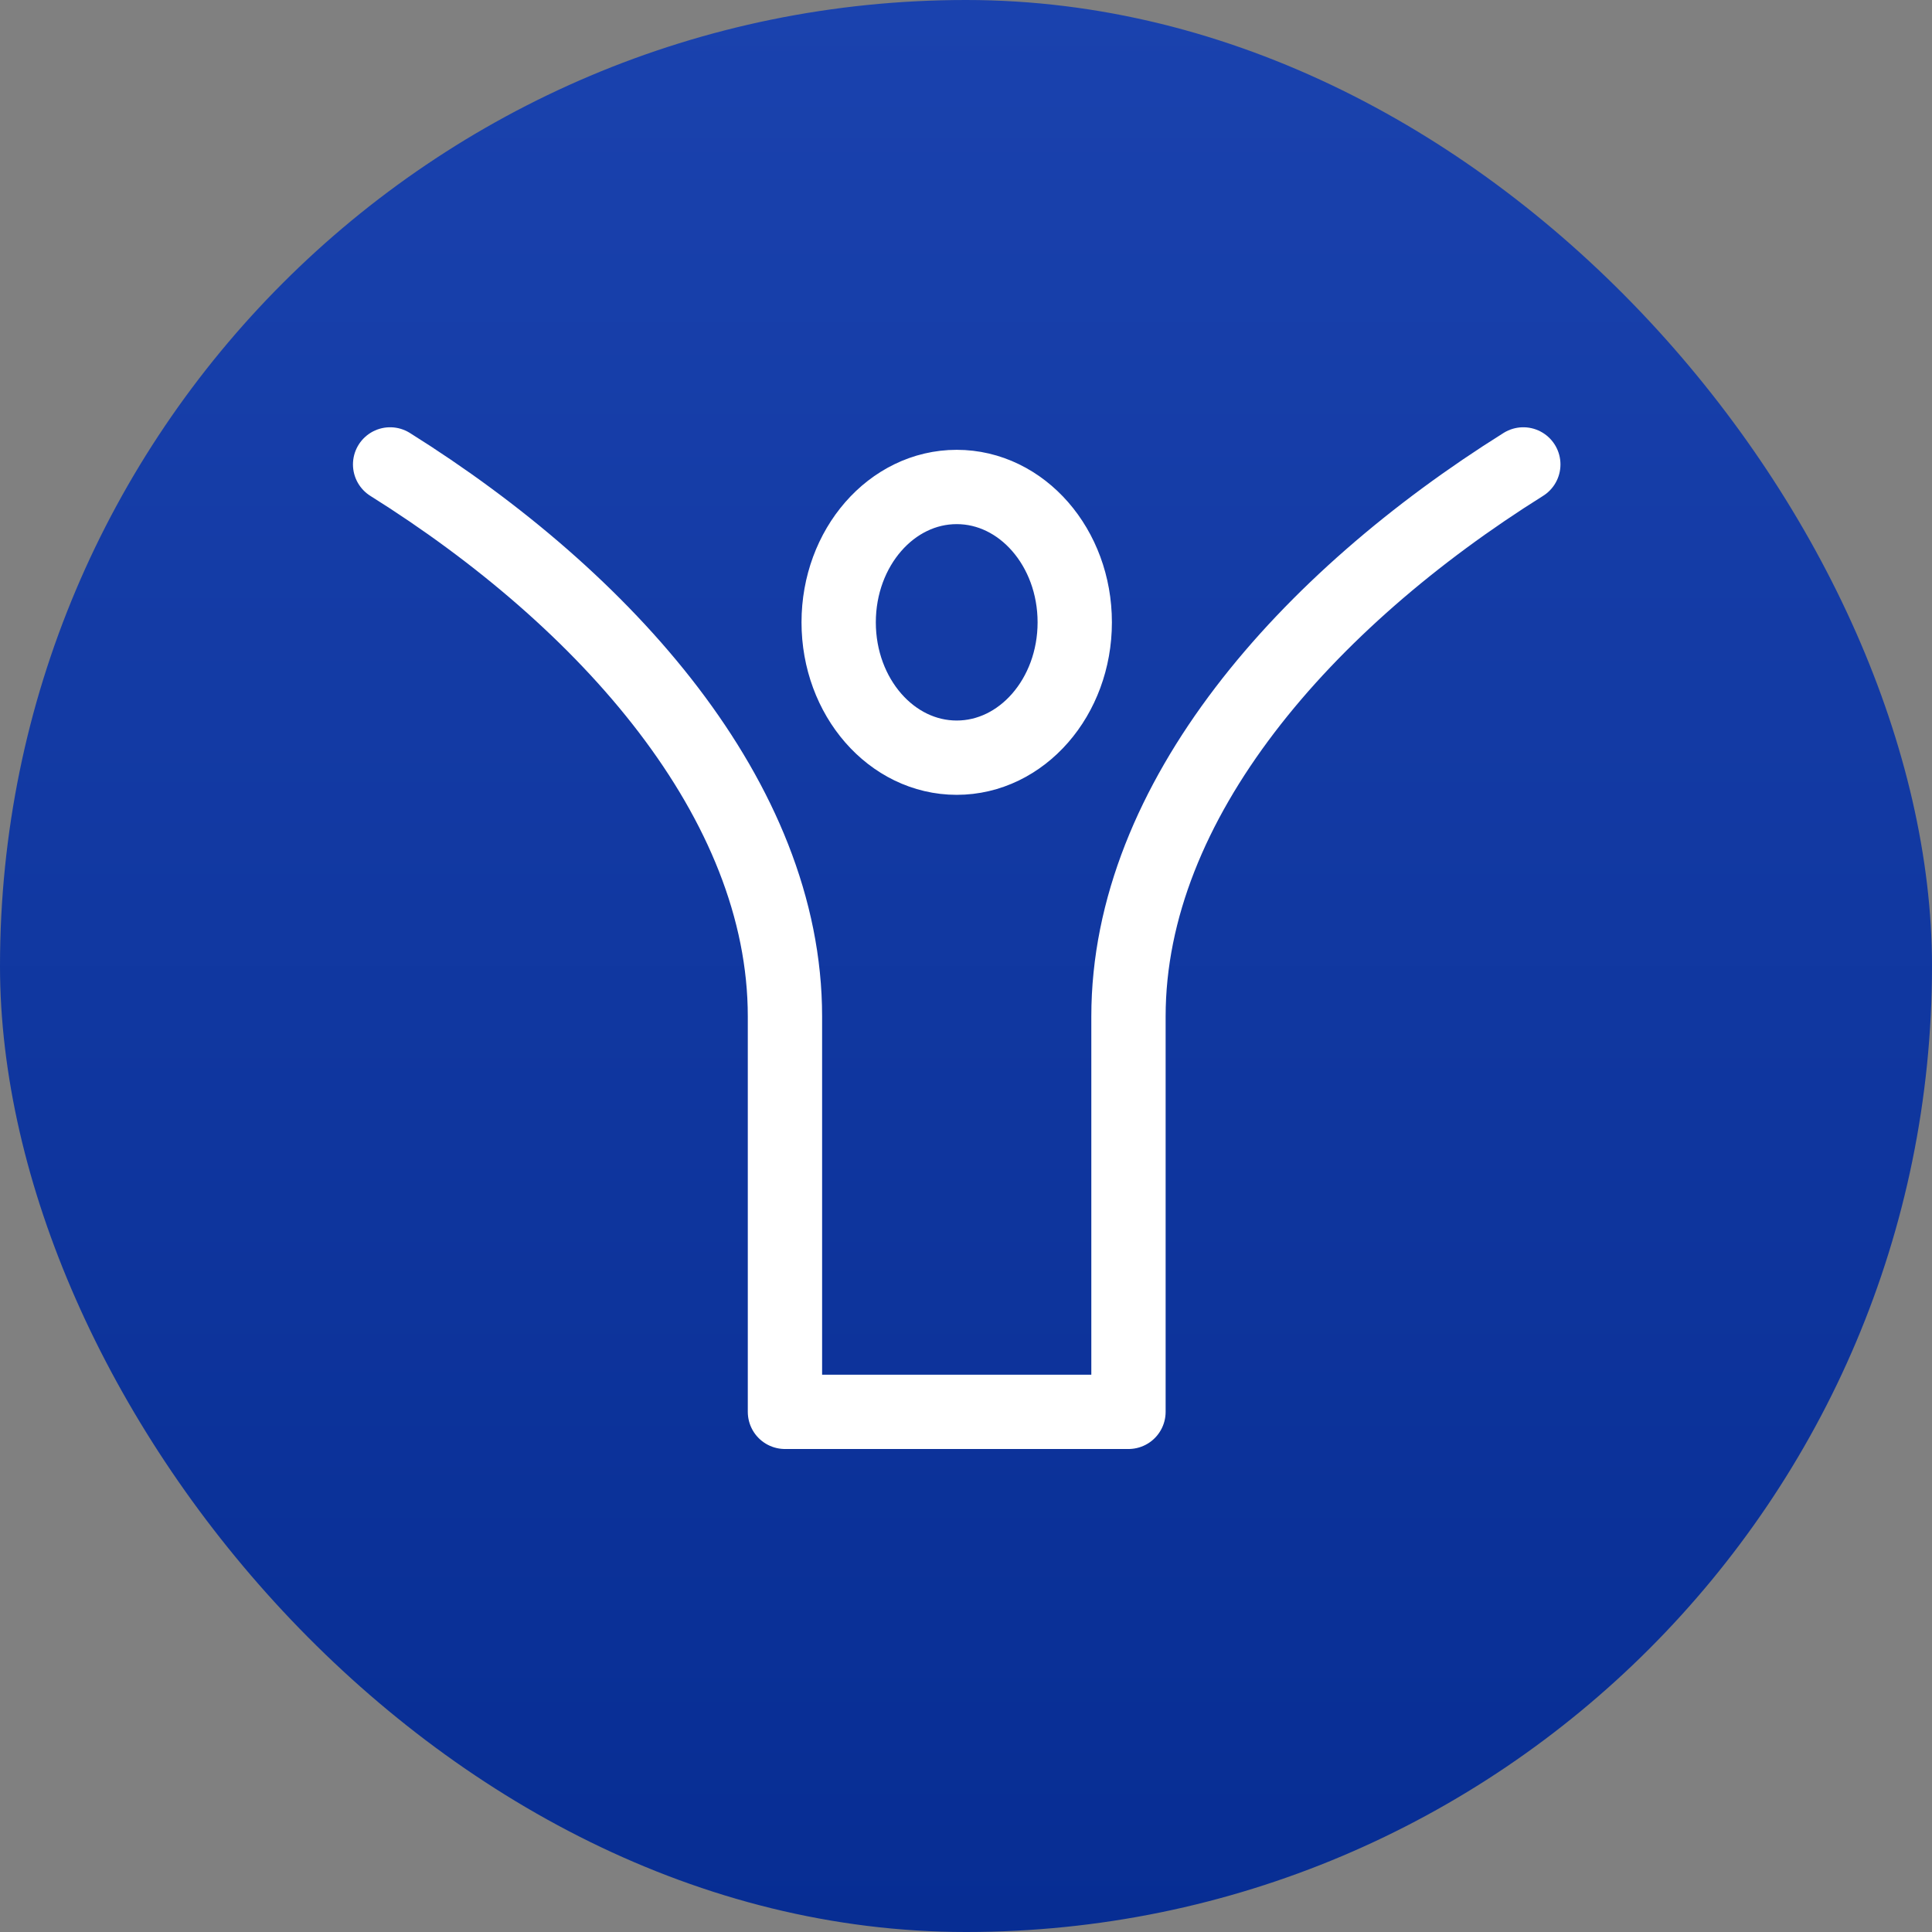
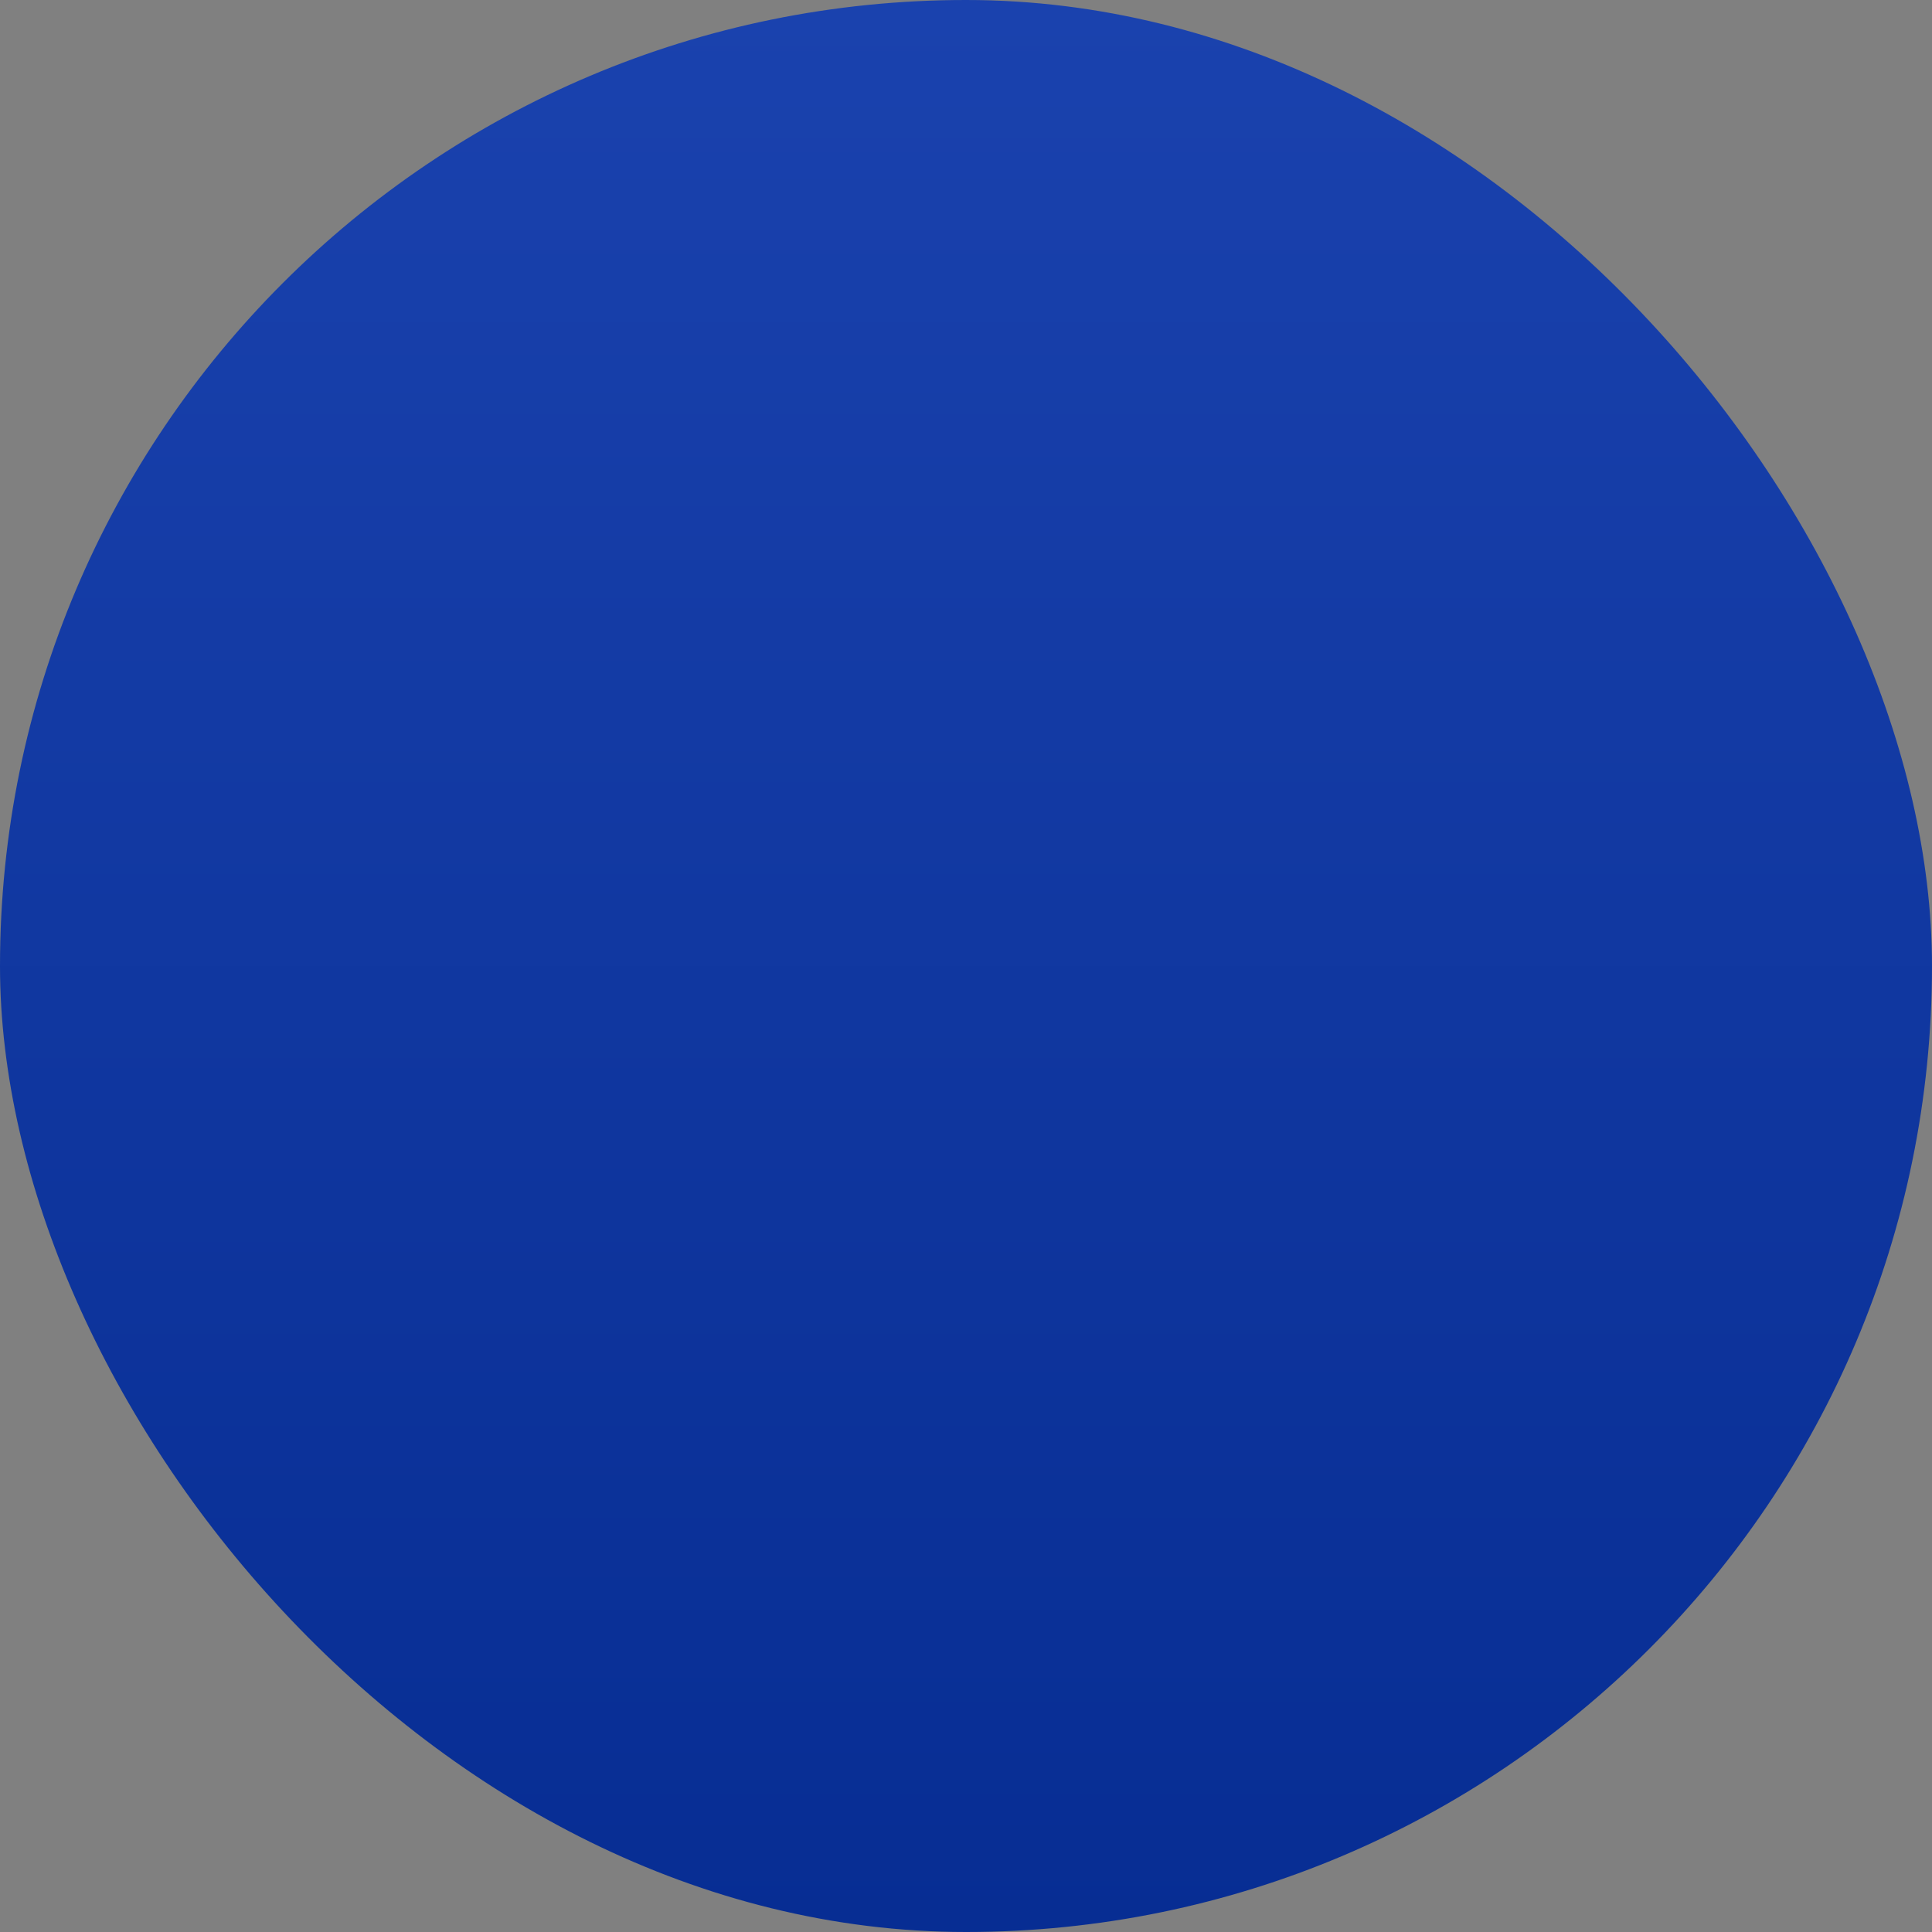
<svg xmlns="http://www.w3.org/2000/svg" width="104" height="104" viewBox="0 0 104 104" fill="none">
  <rect x="0" y="0" width="104" height="104" fill="#808080" stroke="none" />
  <rect width="104" height="104" rx="52" fill="url(#a)" />
-   <path d="M21 25c11.627 7.284 21.254 18.07 21.254 29.717V76h18.492V54.717C60.746 43.07 70.373 32.284 82 25m-24.146 8.5c0 4.024-2.845 7.286-6.354 7.286-3.51 0-6.354-3.262-6.354-7.286 0-4.024 2.845-7.286 6.354-7.286 3.51 0 6.354 3.262 6.354 7.286Z" stroke="#fff" stroke-width="4" stroke-linecap="round" stroke-linejoin="round" />
  <defs>
    <linearGradient id="a" x1="17.717" y1="104" x2="17.717" y2="0" gradientUnits="userSpaceOnUse">
      <stop stop-color="#072D93" />
      <stop offset="1" stop-color="#1A42AE" />
    </linearGradient>
  </defs>
</svg>